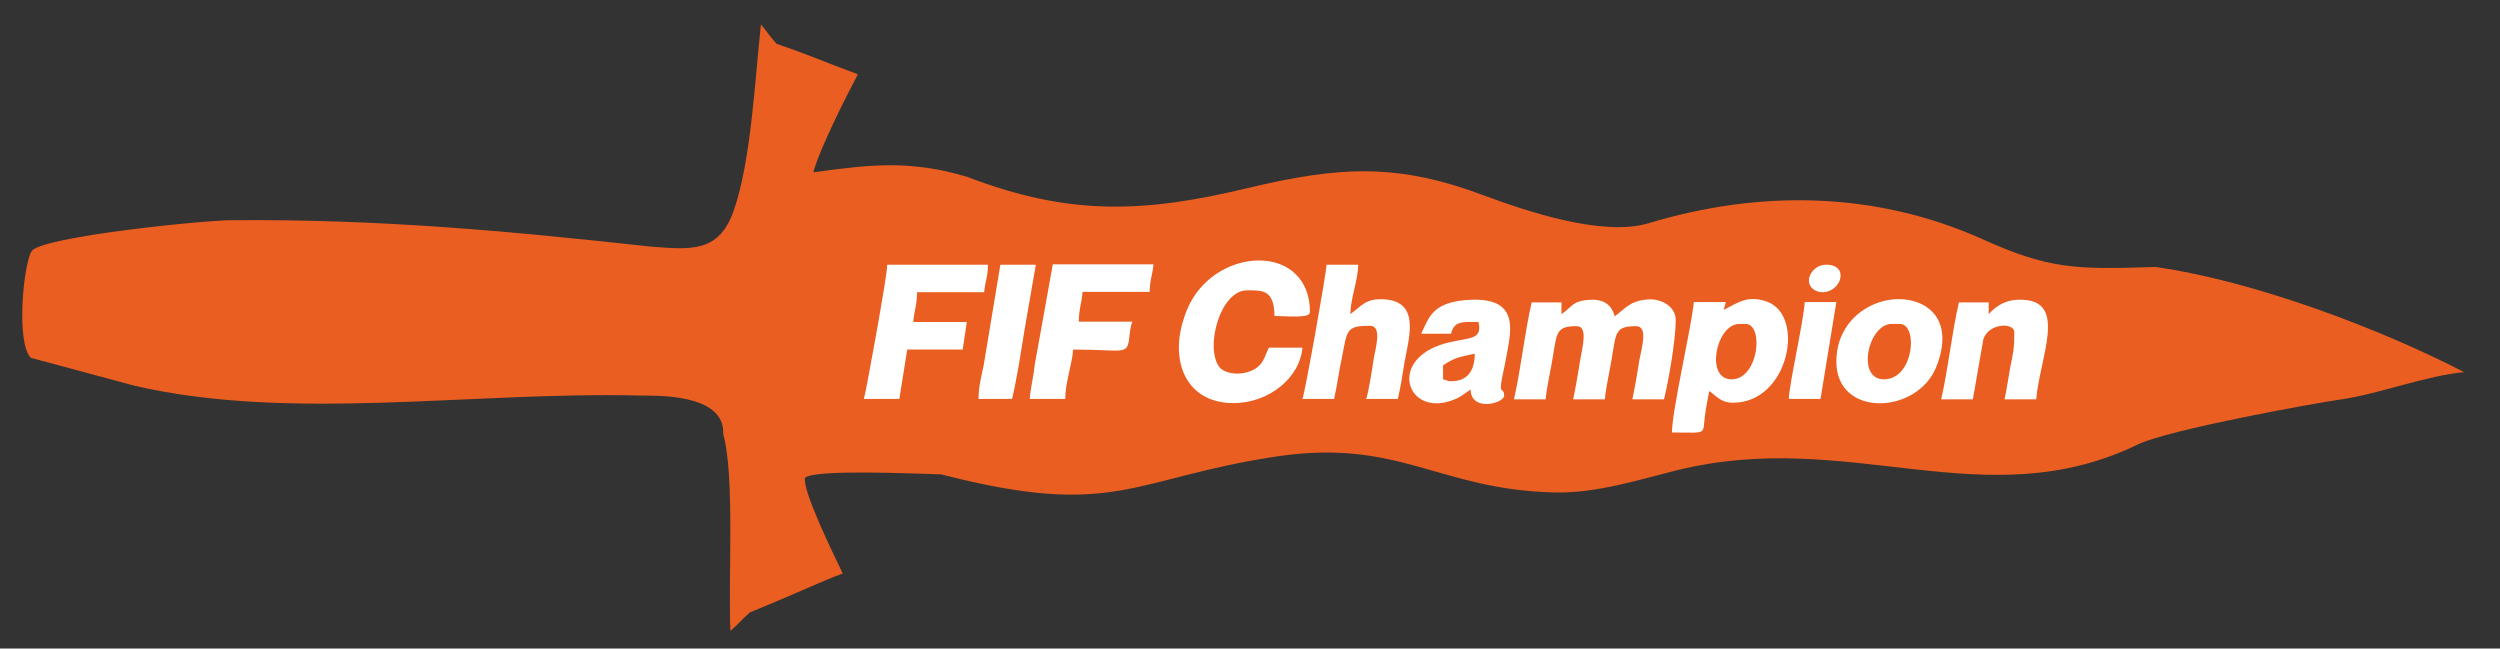
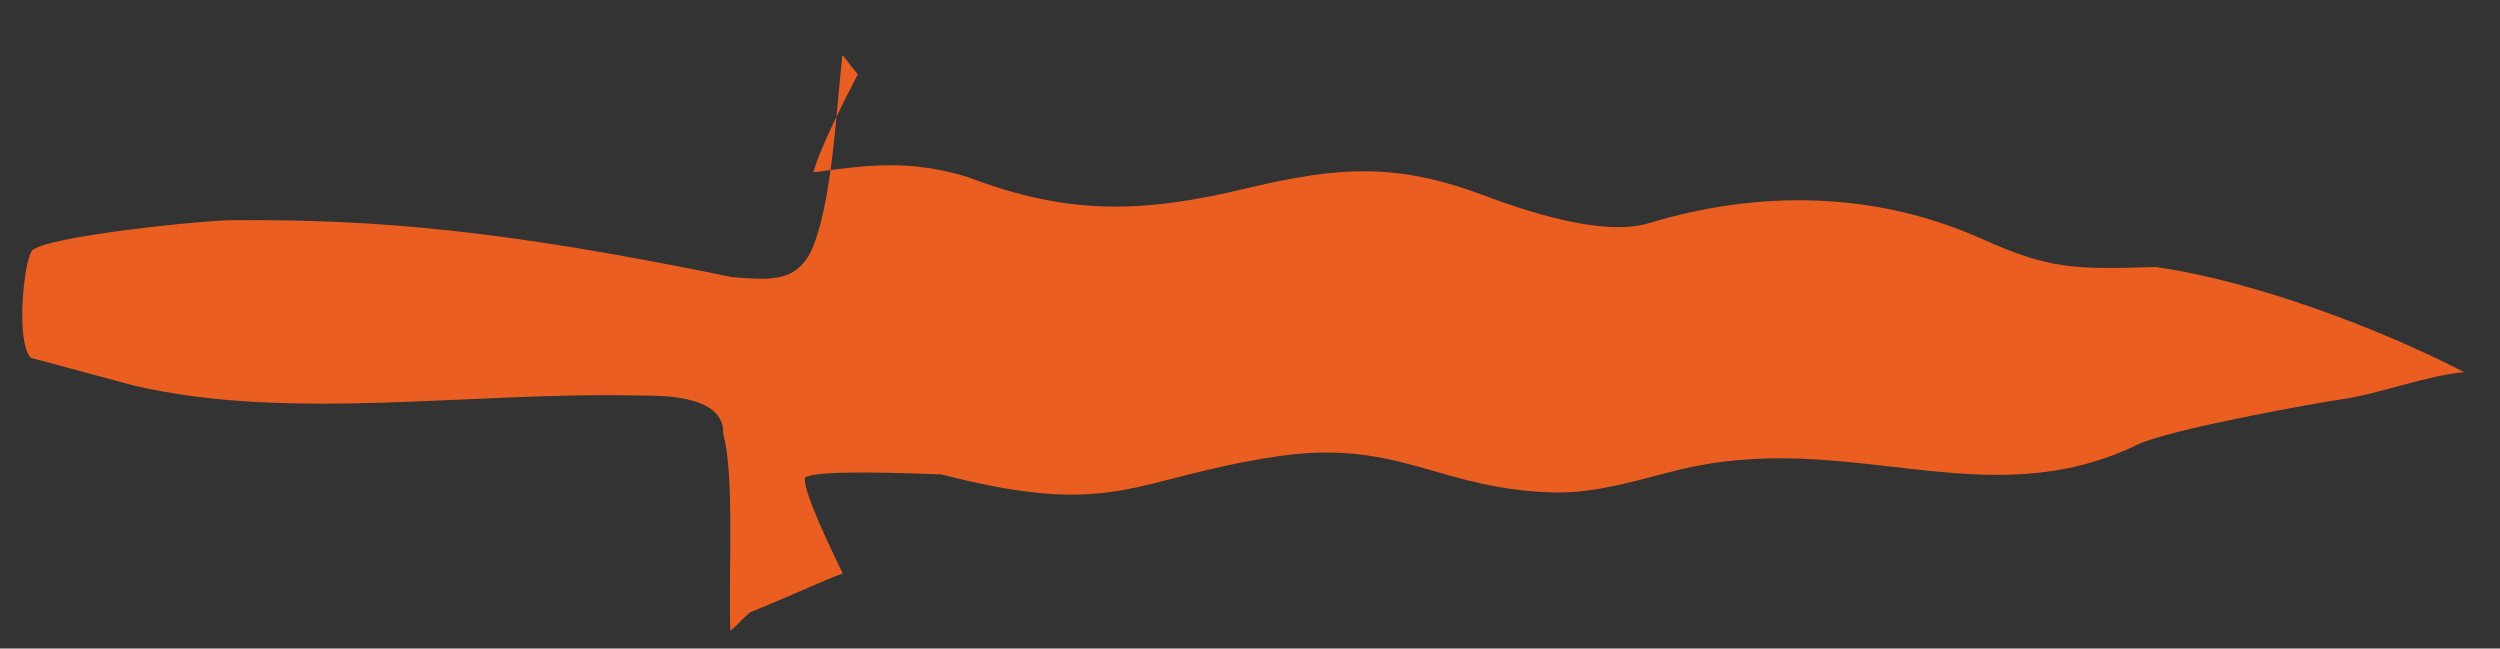
<svg xmlns="http://www.w3.org/2000/svg" version="1.1" id="Layer_1" x="0px" y="0px" viewBox="0 0 663 172" style="enable-background:new 0 0 663 172;" xml:space="preserve">
  <rect x="0" y="0" width="663" height="172" fill="#333333" stroke="none" />
  <style type="text/css"> .st0{fill-rule:evenodd;clip-rule:evenodd;fill:#EB5E21;} .st1{fill-rule:evenodd;clip-rule:evenodd;fill:#FFFFFF;} </style>
  <g id="Слой_x0020_1">
-     <path class="st0" d="M62,58.4c-6.1-0.2-51,4.3-53.6,8.2c-2.2,3.4-4.2,24.4-0.2,28.3l27.5,7.4c41.5,9.6,89.2,1.5,134.2,2.6 c3.4,0.1,22.4-0.8,21.9,10.2c3.1,11.1,1.3,38.1,1.9,52.2c2.7-2.3,1.8-1.9,5.2-4.9c13.7-5.6,19-8.3,24.6-10.3 c-2.4-5-10.8-22.1-10-25.4c2.5-2.3,28.7-1.1,36.1-0.9c46.5,12,50.4,1,89.3-4.8c32.3-4.7,42.7,8.9,73.4,9.6 c11.1,0.3,23.5-3.7,32.5-5.9c45.6-11.3,81.4,12.9,122.1-6.8c8.2-4,47.6-11.1,54.1-12c9.8-1.4,22.8-6.4,32.5-7.2 c-22.2-11.5-55.7-24.2-81.9-27.9c-21.2,0.7-28.2,0.6-45.9-7.4c-28.4-12.7-59-13.1-88.5-4.2c-12.3,3.7-32.9-3.4-43.2-7.2 c-23.2-8.8-38.5-8-63.2-2.1c-27.2,6.5-46.9,7.5-74.3-3c-15.1-4.5-25.6-3.3-40.8-1.2c1.6-6.1,8.5-19.7,11.8-26 c-11-4.1-13.6-5.4-21.6-8.1c-2.4-2.8-2.9-3.8-4.1-5.1c-1.6,14.6-2.6,36.1-7.2,49.3c-3.9,11.3-11.4,10.4-22,9.6 C134.4,61.2,100.5,58.1,62,58.4L62,58.4z" />
-     <path class="st1" d="M499.6,100.6c-7.4,0-4.2-14.7,2.1-14.7h2.1C508.8,85.9,507.6,100.6,499.6,100.6L499.6,100.6z M487,95.9 c0,14.9,21.4,14.1,26.5,1.4c2.3-5.7,2.8-12.5-2.9-16.1C502.1,76,487,81.9,487,95.9L487,95.9z M414.1,83.3v-3.1h-7.9 c-1.9,8.2-2.8,17.4-4.7,25.7h8.4c0.3-3.3,1.4-8,1.9-11.2c1.1-6.6,0.9-8.2,6.4-8.2c3.1,0,1.3,6.1,0.9,8.8c-0.5,3.2-1.2,7.3-1.9,10.6 h8.4c0.3-3.3,1.4-8,1.9-11.2c1.1-6.6,0.9-8.2,6.4-8.2c3.3,0,1.4,6,0.9,8.8c-0.5,3.2-1.2,7.3-1.9,10.6h8.4c1.2-5,3.1-15.6,3.1-21 c0-3.7-3.9-5.7-7.2-5.5c-5,0.3-6.2,2.5-9,4.5c-0.8-3.3-3.2-4.6-6.6-4.4C416.8,79.8,416.9,81.5,414.1,83.3L414.1,83.3z M327.1,106.9 c9.6,0,17.7-6.9,18.3-14.7h-8.9c-0.8,1.6-1.1,3.1-2.3,4.5c-2.8,3.1-9.2,3.1-11,0.4c-3.6-5.4,0.5-20.1,7.5-20.1c4,0,7.2-0.3,7.3,6.8 c3.3,0,9.4,0.7,9.4-1c0-17.5-22.3-17.7-31-3.8c-1.3,2.1-2,3.9-2.8,6.6C310.4,97,315.3,106.9,327.1,106.9L327.1,106.9z M459.2,100.6 c-7.1,0-4.1-14.7,2.1-14.7h1.6C467.9,85.9,466.4,100.6,459.2,100.6L459.2,100.6z M457.1,82.2l0.6-2.1l-8.5,0 c-0.5,6.1-5.8,28.8-5.8,34.6c9.8,0,8,0.8,8.8-4.8c0.3-2.2,0.7-4.2,1.1-6.2c1.9,1.3,3,3.1,6.3,3.1c14.8,0,19.3-23.1,9-26.8 C463.6,78.2,461,80.2,457.1,82.2z M273.1,105.8h9.4c0-4.3,1.8-9.1,2.1-13.1c12.9,0,14.2,1.5,14.8-2.5c0.2-1.5,0.3-3.5,0.9-4.9 h-14.2c0-3.3,0.8-5.1,1-7.9h17.8c0-3.3,0.8-4.6,1-7.3h-26.7l-4.8,26.7C274.2,99.3,273.2,103.4,273.1,105.8z M229.1,105.8h9.4 l2.1-13.1h14.7l1.1-7.3l-14.2,0c0.2-2.8,1-4.6,1-7.9H261c0.2-2.7,1-4,1-7.3h-26.7C235.4,72.5,229.5,104.9,229.1,105.8L229.1,105.8z M345.4,105.8h8.4c0.8-3.5,1.3-7.5,2.1-11.1c1.4-7.2,1.1-8.3,7.4-8.3c3.4,0,1.4,6.2,1,8.8c-0.3,2-1.4,9.2-2,10.6h8.4 c0.7-2.9,1.2-6,1.7-9.3c1.1-6.5,4.5-16.4-5.1-17.1c-5.2-0.4-6.2,1.8-9.2,3.9c0.1-4.3,2-8.8,2.1-13.1h-8.4 C351.7,72.7,346,104.7,345.4,105.8L345.4,105.8z M384.8,101.1c-1.2,0-0.6-0.2-2.1-0.5v-3.7c3.1-2.1,4.3-2.2,8.4-3.1 C391.1,98.3,389.2,101.1,384.8,101.1z M376.9,88.5h7.9c0.9-3.5,3.1-3.1,7.3-3.1c1.3,5.5-3.7,3.8-10.2,6.1 c-13.9,4.8-8.3,19.5,3.9,14.4c2.1-0.9,2.6-1.6,4.2-2.6c0.1,6,8.9,3.7,8.9,1.6c0-2.2-1.3-0.2-0.7-3.8c0.3-1.9,0.5-2.4,0.9-4.5 c1.3-7.8,5.2-18.4-10.6-17C379.7,80.4,378.9,84.4,376.9,88.5L376.9,88.5z M527.4,83.3v-3.1h-7.9c-1.9,8.2-2.8,17.4-4.7,25.7h8.4 l2.8-16c1.5-4.3,8.2-4.4,8.2-1.8c0,4.4-0.3,5.5-1.1,9.4c-0.5,2.7-0.9,5.8-1.5,8.4h8.4c0.9-10.9,8.4-26.1-3.7-26.4 C532.2,79.3,529.6,80.9,527.4,83.3L527.4,83.3z M483.3,77.5c5,0,7.3-7.3,1-7.3c-2.2,0-4,1.5-4.5,3.5 C479.3,76.1,481.4,77.5,483.3,77.5z M474.4,105.8h8.4l4.2-25.7h-8.4C478.5,84.3,474.4,102.3,474.4,105.8L474.4,105.8z M259.5,105.8 h8.9c1.3-5.5,2.3-12,3.2-17.7l3.1-17.9h-9.4l-4.4,26.5C260.3,99.8,259.5,102.5,259.5,105.8L259.5,105.8z" />
+     <path class="st0" d="M62,58.4c-6.1-0.2-51,4.3-53.6,8.2c-2.2,3.4-4.2,24.4-0.2,28.3l27.5,7.4c41.5,9.6,89.2,1.5,134.2,2.6 c3.4,0.1,22.4-0.8,21.9,10.2c3.1,11.1,1.3,38.1,1.9,52.2c2.7-2.3,1.8-1.9,5.2-4.9c13.7-5.6,19-8.3,24.6-10.3 c-2.4-5-10.8-22.1-10-25.4c2.5-2.3,28.7-1.1,36.1-0.9c46.5,12,50.4,1,89.3-4.8c32.3-4.7,42.7,8.9,73.4,9.6 c11.1,0.3,23.5-3.7,32.5-5.9c45.6-11.3,81.4,12.9,122.1-6.8c8.2-4,47.6-11.1,54.1-12c9.8-1.4,22.8-6.4,32.5-7.2 c-22.2-11.5-55.7-24.2-81.9-27.9c-21.2,0.7-28.2,0.6-45.9-7.4c-28.4-12.7-59-13.1-88.5-4.2c-12.3,3.7-32.9-3.4-43.2-7.2 c-23.2-8.8-38.5-8-63.2-2.1c-27.2,6.5-46.9,7.5-74.3-3c-15.1-4.5-25.6-3.3-40.8-1.2c1.6-6.1,8.5-19.7,11.8-26 c-2.4-2.8-2.9-3.8-4.1-5.1c-1.6,14.6-2.6,36.1-7.2,49.3c-3.9,11.3-11.4,10.4-22,9.6 C134.4,61.2,100.5,58.1,62,58.4L62,58.4z" />
  </g>
</svg>